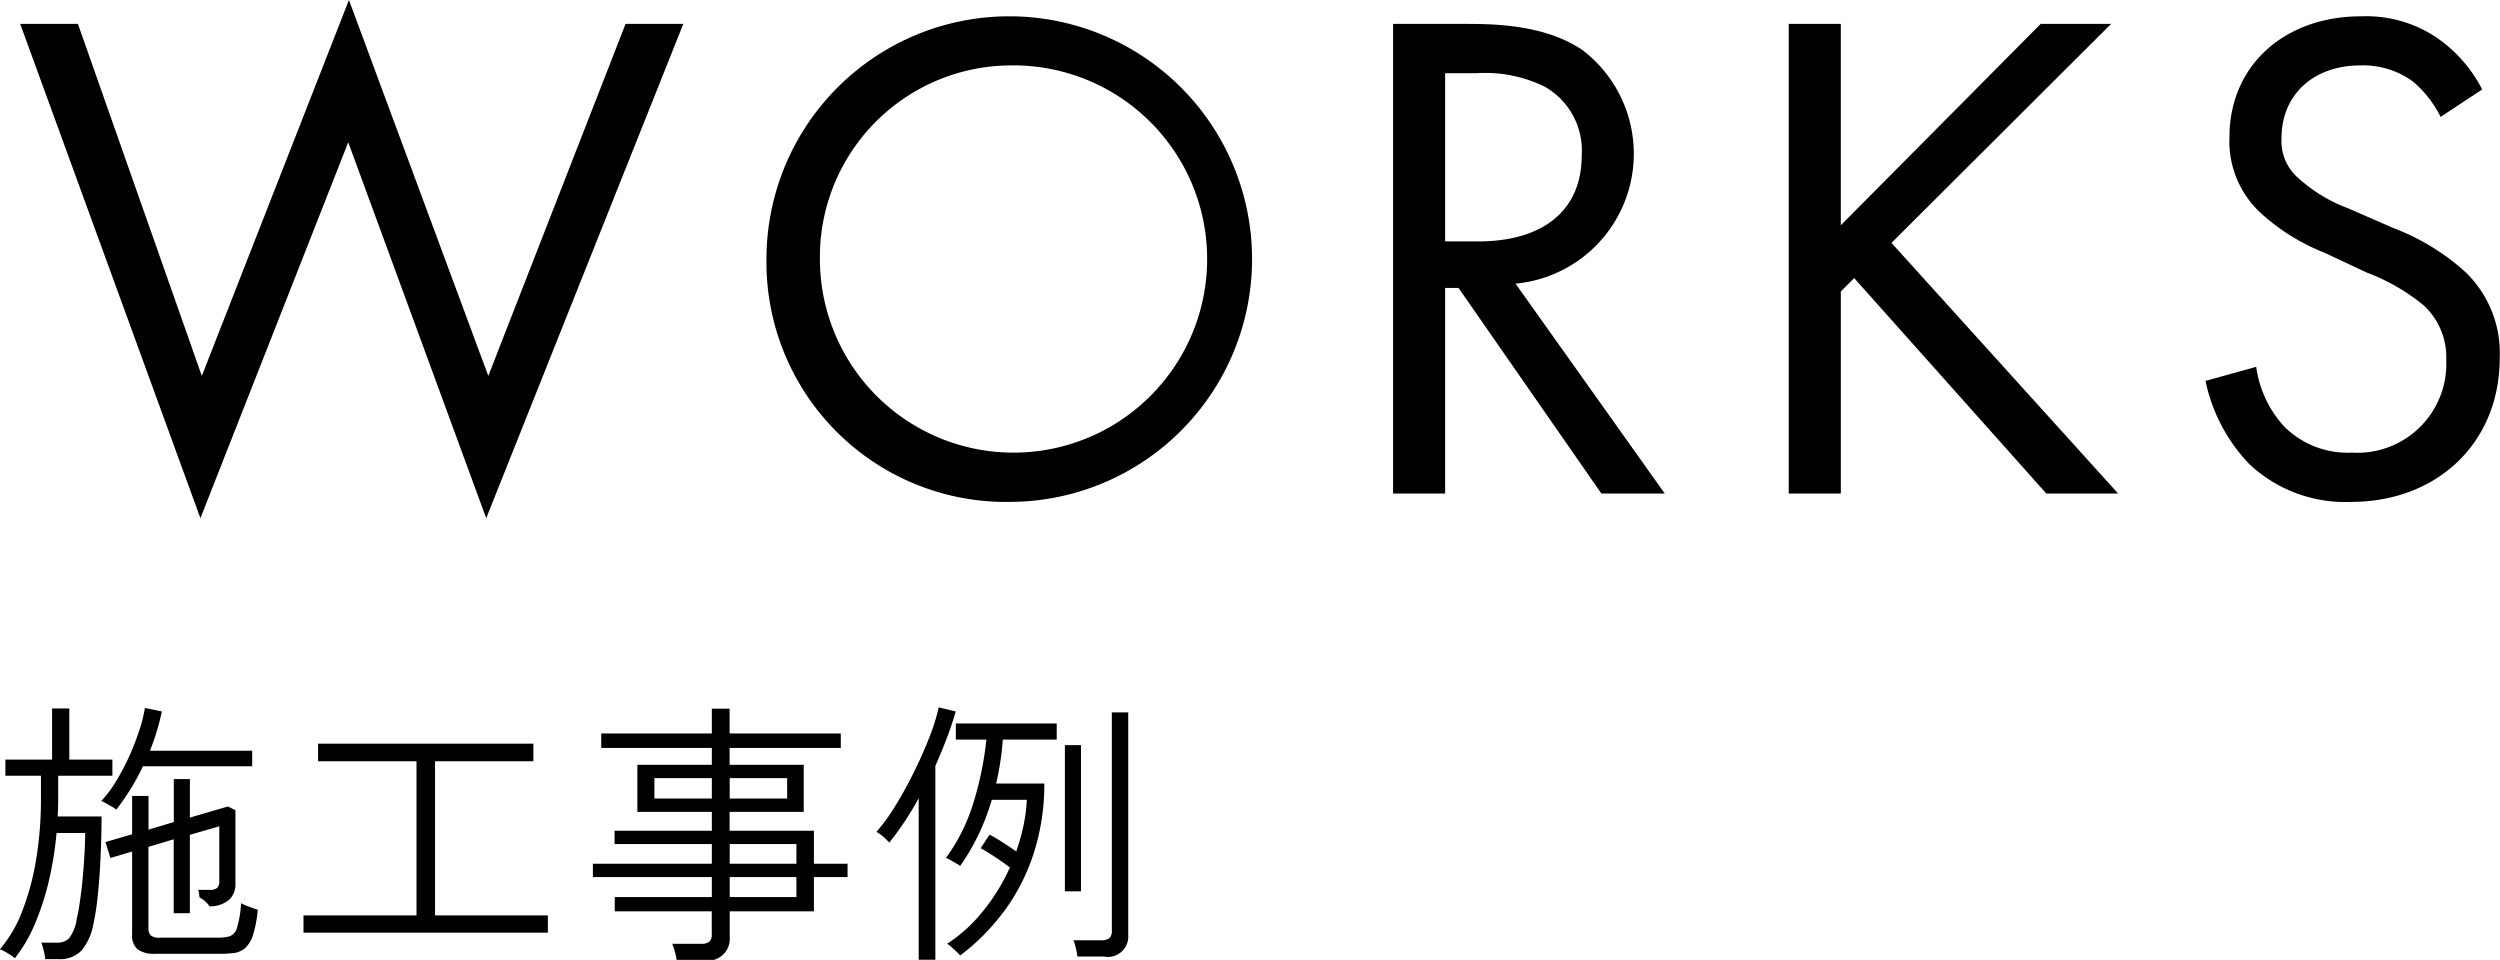
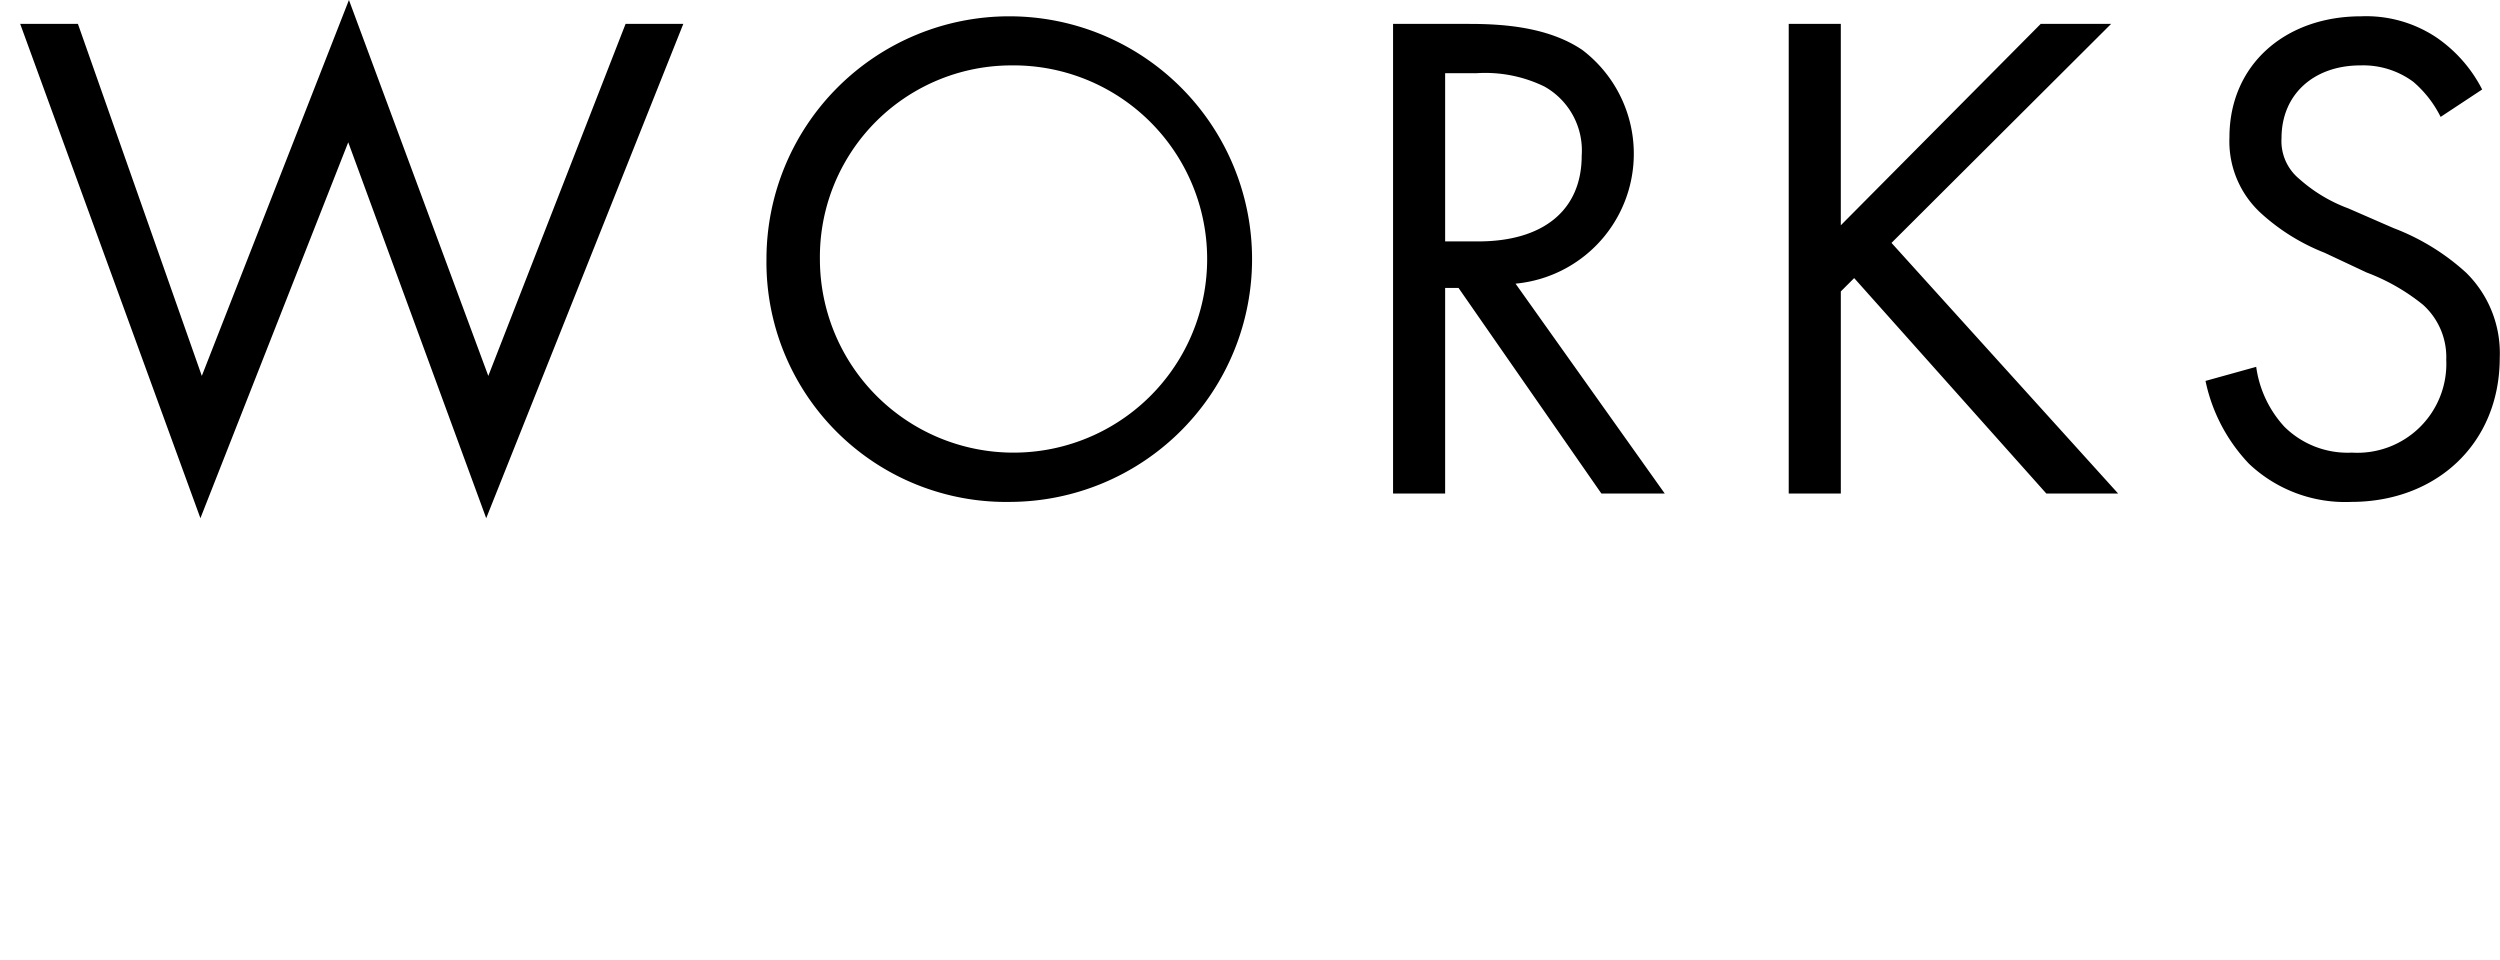
<svg xmlns="http://www.w3.org/2000/svg" id="top-heading-works01.svg" width="134.937" height="51.81" viewBox="0 0 134.937 51.81">
  <defs>
    <style>
      .cls-1 {
        fill-rule: evenodd;
      }
    </style>
  </defs>
-   <path id="施工事例" class="cls-1" d="M235.015,4889.01h0.076a5.829,5.829,0,0,0,.757-0.04,1.157,1.157,0,0,0,.592-0.26,1.559,1.559,0,0,0,.428-0.69,6.312,6.312,0,0,0,.262-1.39c-0.13-.04-0.285-0.09-0.465-0.16a2.643,2.643,0,0,1-.434-0.19,5.643,5.643,0,0,1-.218,1.32,0.676,0.676,0,0,1-.405.47,2.581,2.581,0,0,1-.683.07H231.85a0.668,0.668,0,0,1-.5-0.13,0.559,0.559,0,0,1-.12-0.38v-4.39l1.365-.41v3.99h0.871v-4.23l1.59-.46v2.94a0.5,0.5,0,0,1-.121.39,0.646,0.646,0,0,1-.419.1h-0.6a0.661,0.661,0,0,1,.045.19c0.01,0.09.02,0.16,0.03,0.22a1.488,1.488,0,0,1,.54.48,1.6,1.6,0,0,0,1.073-.37,1.152,1.152,0,0,0,.322-0.86v-3.96l-0.405-.2-2.054.6v-2.08H232.6v2.32l-1.365.41v-1.82H230.35v2.07l-1.44.42,0.27,0.86,1.17-.35v4.47a0.993,0.993,0,0,0,.293.81,1.534,1.534,0,0,0,.967.24h3.4Zm-8.64.29a1.6,1.6,0,0,0,1.238-.46,3.1,3.1,0,0,0,.652-1.46,12.851,12.851,0,0,0,.233-1.54q0.1-.945.15-2.07c0.035-.74.052-1.47,0.052-2.17h-2.37c0.01-.17.018-0.33,0.023-0.49s0.007-.32.007-0.48v-1.23h2.926v-0.87H226.96v-2.76h-0.93v2.76h-2.519v0.87h1.919v1.23a19.881,19.881,0,0,1-.262,3.3,13.731,13.731,0,0,1-.758,2.8,6.872,6.872,0,0,1-1.2,2.04,1.21,1.21,0,0,1,.248.11c0.115,0.06.227,0.13,0.337,0.2a2.681,2.681,0,0,1,.226.17,7.879,7.879,0,0,0,1.072-1.83,14.18,14.18,0,0,0,.757-2.32,18.361,18.361,0,0,0,.421-2.61h1.544c0,0.34-.012.73-0.037,1.16s-0.06.88-.1,1.32-0.095.86-.15,1.25-0.113.69-.172,0.93a2.18,2.18,0,0,1-.406,1.02,0.872,0.872,0,0,1-.645.24h-0.854a3.9,3.9,0,0,1,.127.43,3.239,3.239,0,0,1,.082.46h0.72Zm4.561-10.41h5.895v-0.84H231.31c0.14-.34.263-0.69,0.368-1.04s0.2-.71.277-1.08l-0.915-.19a7.451,7.451,0,0,1-.292,1.18,13.768,13.768,0,0,1-.54,1.4,12.472,12.472,0,0,1-.713,1.36,6.122,6.122,0,0,1-.809,1.08c0.049,0.02.129,0.06,0.239,0.12s0.223,0.13.338,0.19a1.419,1.419,0,0,1,.232.16,12.731,12.731,0,0,0,1.441-2.34h0Zm21.854,8.98v-0.93H246.7v-8.32h5.31v-0.95H240.386v0.95H245.7v8.32h-6.1v0.93h13.2Zm8.415,1.49a1.175,1.175,0,0,0,1.4-1.25v-1.39h4.545v-1.85h1.816v-0.72h-1.816v-1.78H262.6v-1.02h4v-2.54h-4v-0.91h6v-0.78h-6v-1.34h-0.96v1.34h-5.969v0.78h5.969v0.91h-4.02v2.54h4.02v1.02h-5.25v0.72h5.25v1.06h-6.42v0.72h6.42v1.08H256.4v0.77h5.235v1.23a0.507,0.507,0,0,1-.134.41,0.681,0.681,0,0,1-.451.11H259.5a2.707,2.707,0,0,1,.143.42,4.159,4.159,0,0,1,.1.47h1.47Zm1.4-4.49h3.6v1.08h-3.6v-1.08Zm0-1.78h3.6v1.06h-3.6v-1.06Zm-4.065-3.56h3.1v1.1h-3.1v-1.1Zm4.065,0h3.1v1.1h-3.1v-1.1Zm14.731,7.29a10.9,10.9,0,0,0,1.627-3.08,12.143,12.143,0,0,0,.623-3.92h-2.6a15.144,15.144,0,0,0,.359-2.37h2.91v-0.87H274.81v0.87h1.65a18.094,18.094,0,0,1-.7,3.41,10.025,10.025,0,0,1-1.485,2.98,1.1,1.1,0,0,1,.225.1c0.11,0.06.22,0.13,0.331,0.19a1.833,1.833,0,0,1,.209.14,11.166,11.166,0,0,0,.968-1.64,12.161,12.161,0,0,0,.742-1.93h1.89a8.52,8.52,0,0,1-.18,1.4,11.5,11.5,0,0,1-.39,1.39q-0.33-.24-0.712-0.48a7.847,7.847,0,0,0-.728-0.43l-0.48.73q0.345,0.195.78,0.48c0.29,0.19.555,0.38,0.8,0.56a10.8,10.8,0,0,1-1.462,2.37,8.2,8.2,0,0,1-1.928,1.75,0.926,0.926,0,0,1,.233.18q0.158,0.135.3,0.27a1.487,1.487,0,0,1,.172.18A11.551,11.551,0,0,0,277.331,4886.82Zm-3.631,2.51v-10.46q0.345-.78.63-1.53t0.466-1.41l-0.916-.22a10.148,10.148,0,0,1-.487,1.57q-0.352.915-.833,1.89c-0.32.65-.657,1.27-1.012,1.84a9.913,9.913,0,0,1-1.028,1.42,2.139,2.139,0,0,1,.368.26,2.865,2.865,0,0,1,.323.32,15.664,15.664,0,0,0,1.589-2.4v8.72h0.9Zm9.105-.17a1.1,1.1,0,0,0,1.305-1.17v-12.01h-0.885v11.79a0.508,0.508,0,0,1-.135.4,0.709,0.709,0,0,1-.434.11h-1.5a3.148,3.148,0,0,1,.128.43,2.916,2.916,0,0,1,.082.45h1.44Zm-1.245-3.52v-7.89h-0.869v7.89h0.869Z" transform="translate(-223.219 -4837.53)" />
  <path id="WORKS" class="cls-1" d="M224.309,4838.82l9.727,26.68,7.979-20.29,7.447,20.29,10.638-26.68h-3.116l-7.409,19-7.522-20.29-7.941,20.29-6.687-19h-3.116Zm53.464,25.8a13.105,13.105,0,1,0-13.184-13.11A12.934,12.934,0,0,0,277.773,4864.62Zm0-23.56a10.451,10.451,0,1,1-10.3,10.45A10.342,10.342,0,0,1,277.773,4841.06Zm20.636-2.24v25.35h2.811v-11.1h0.722l7.713,11.1h3.42l-8.055-11.33a7.04,7.04,0,0,0,3.609-12.61c-1.9-1.29-4.445-1.41-6.155-1.41h-4.065Zm2.811,2.66h1.71a7.292,7.292,0,0,1,3.648.72,3.956,3.956,0,0,1,2.013,3.73c0,2.96-2.089,4.63-5.585,4.63H301.22v-9.08Zm21.357-2.66h-2.812v25.35h2.812v-10.91l0.721-.72,10.373,11.63h3.875l-12.234-13.53,11.854-11.82h-3.8l-10.79,10.87v-10.87Zm34.616,3.54a7.566,7.566,0,0,0-2.47-2.81,6.835,6.835,0,0,0-4.065-1.14c-4.1,0-7.105,2.62-7.105,6.53a5.253,5.253,0,0,0,1.748,4.14,11.125,11.125,0,0,0,3.381,2.09l2.28,1.07a10.954,10.954,0,0,1,3.039,1.74,3.8,3.8,0,0,1,1.254,2.97,4.8,4.8,0,0,1-5.091,5.01,4.846,4.846,0,0,1-3.648-1.4,5.974,5.974,0,0,1-1.519-3.23l-2.736.76a9.193,9.193,0,0,0,2.356,4.48,7.553,7.553,0,0,0,5.509,2.05c4.559,0,8.017-3.11,8.017-7.79a6.085,6.085,0,0,0-1.824-4.59,12.3,12.3,0,0,0-3.913-2.4l-2.432-1.06a8.324,8.324,0,0,1-2.66-1.6,2.64,2.64,0,0,1-.95-2.2c0-2.36,1.748-3.92,4.256-3.92a4.552,4.552,0,0,1,2.849.88,5.972,5.972,0,0,1,1.482,1.9Z" transform="translate(-223.219 -4837.53)" />
</svg>